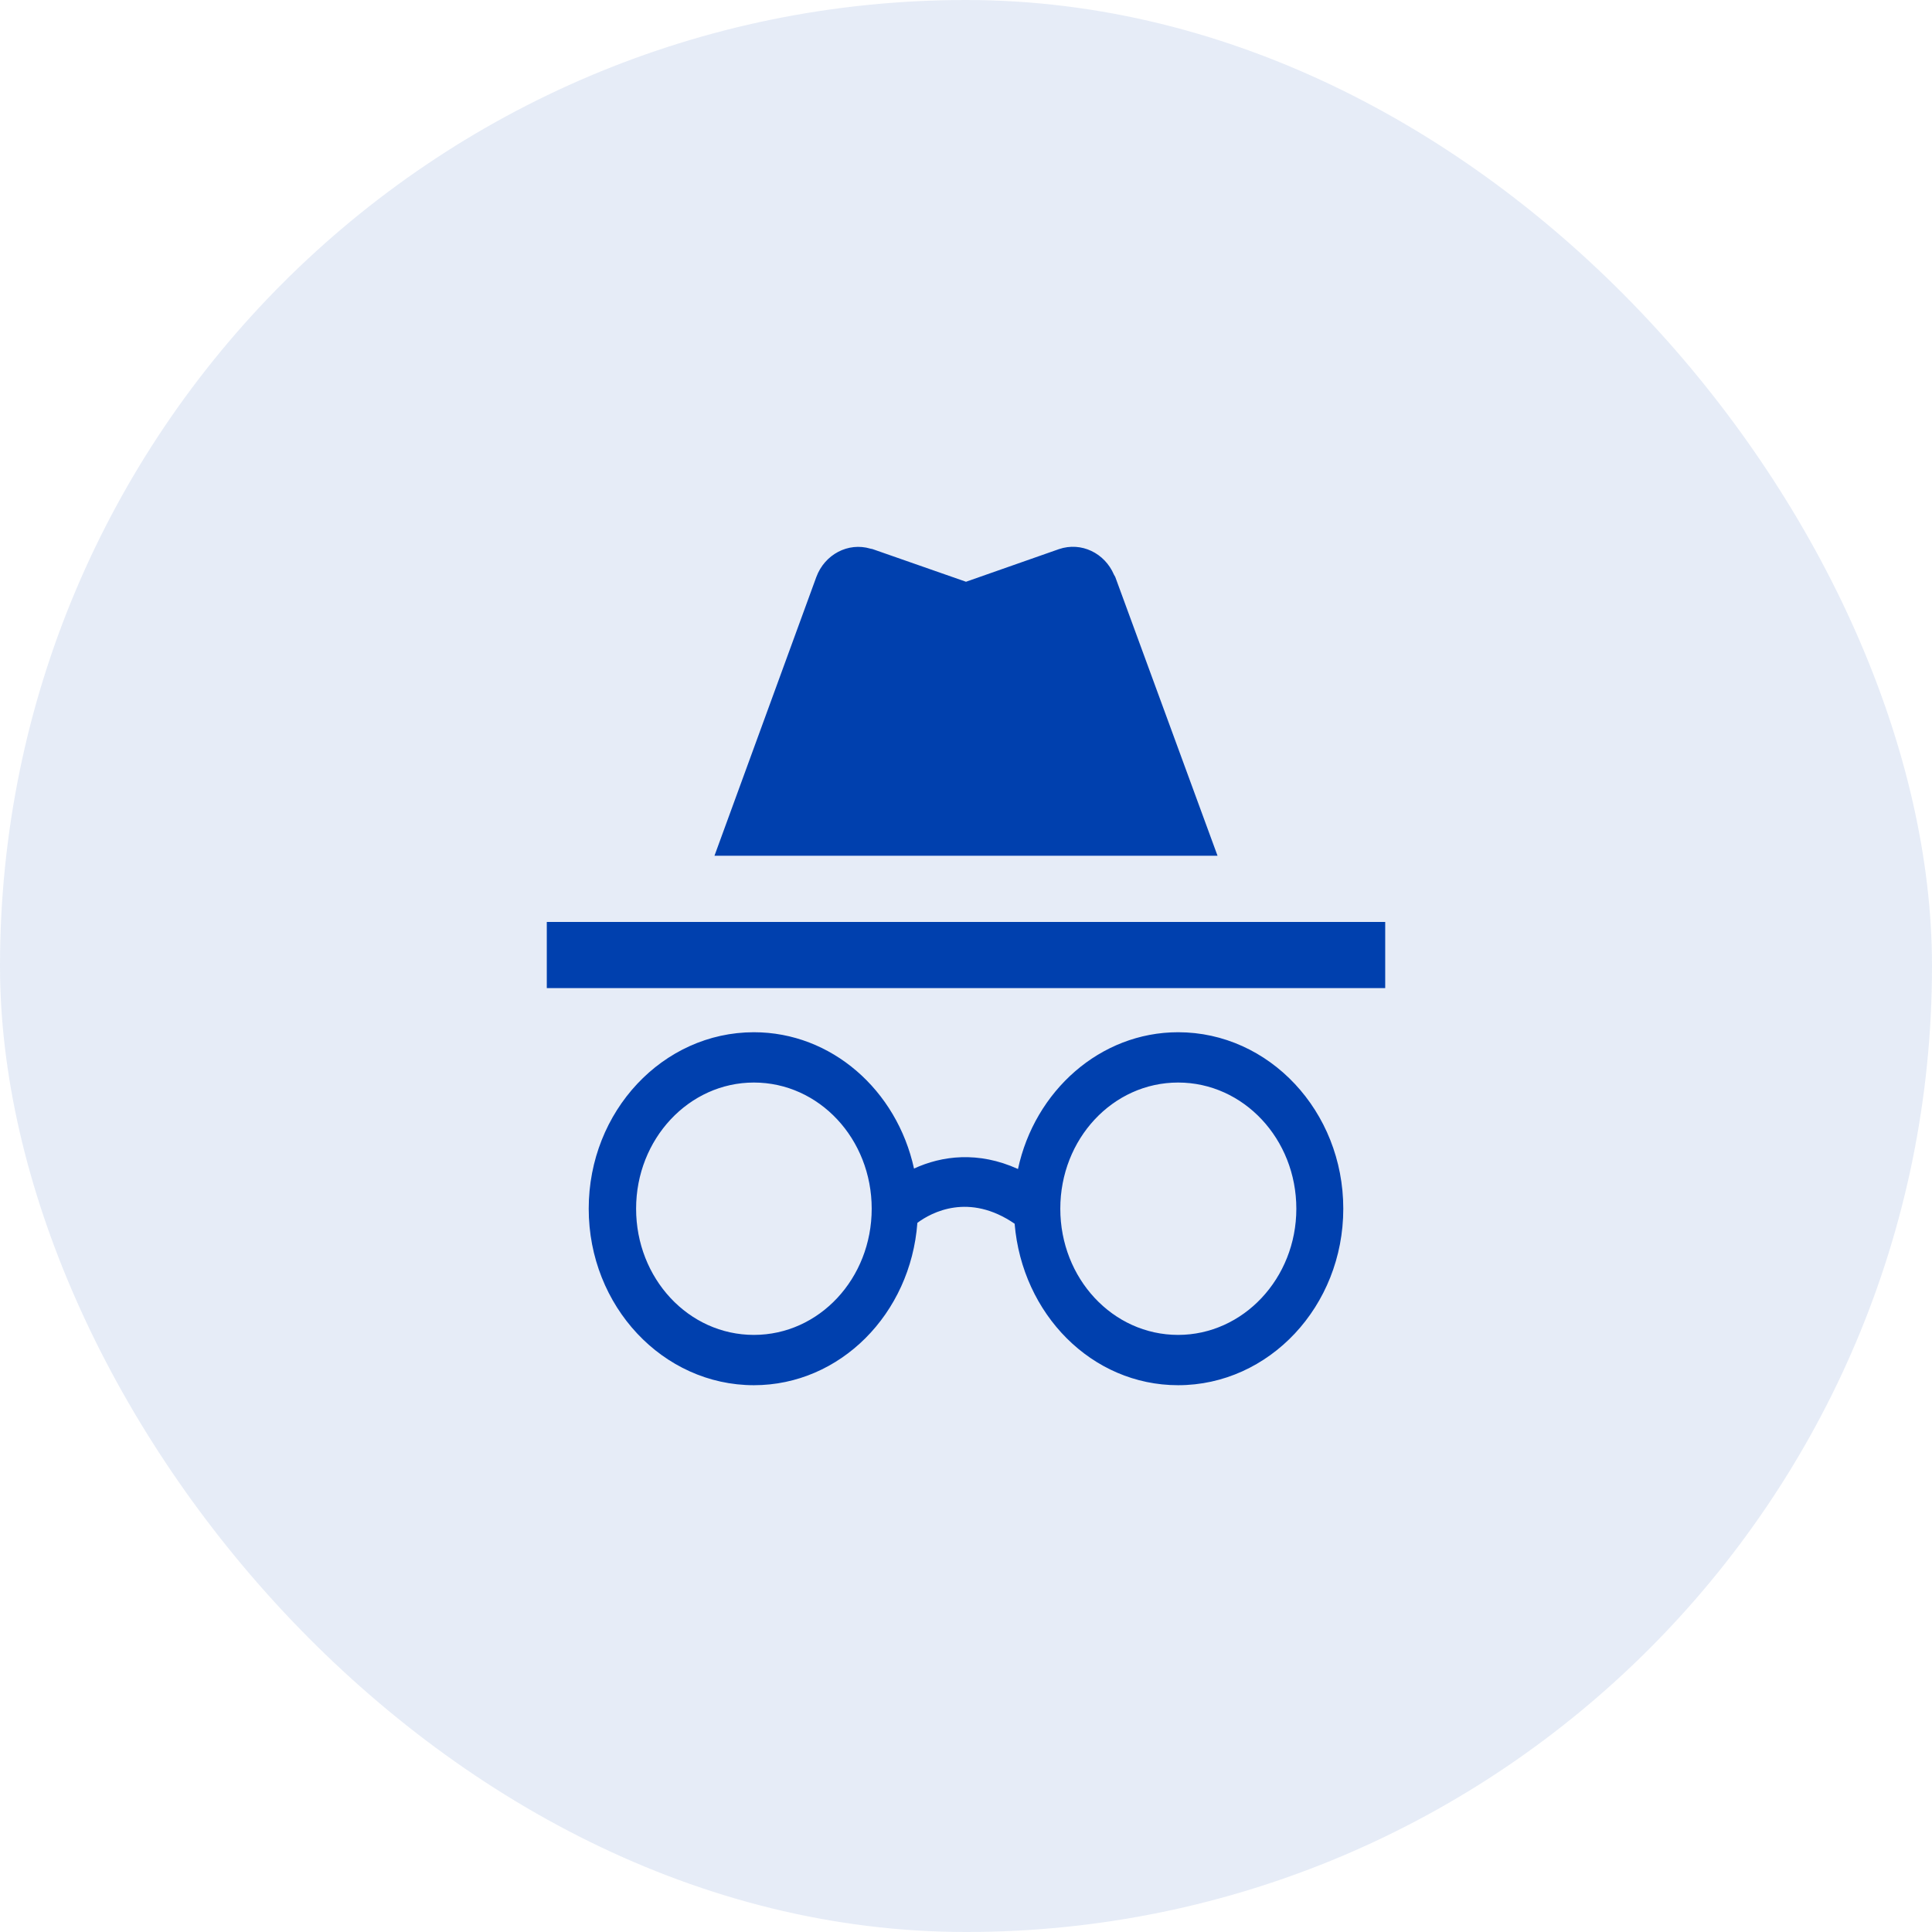
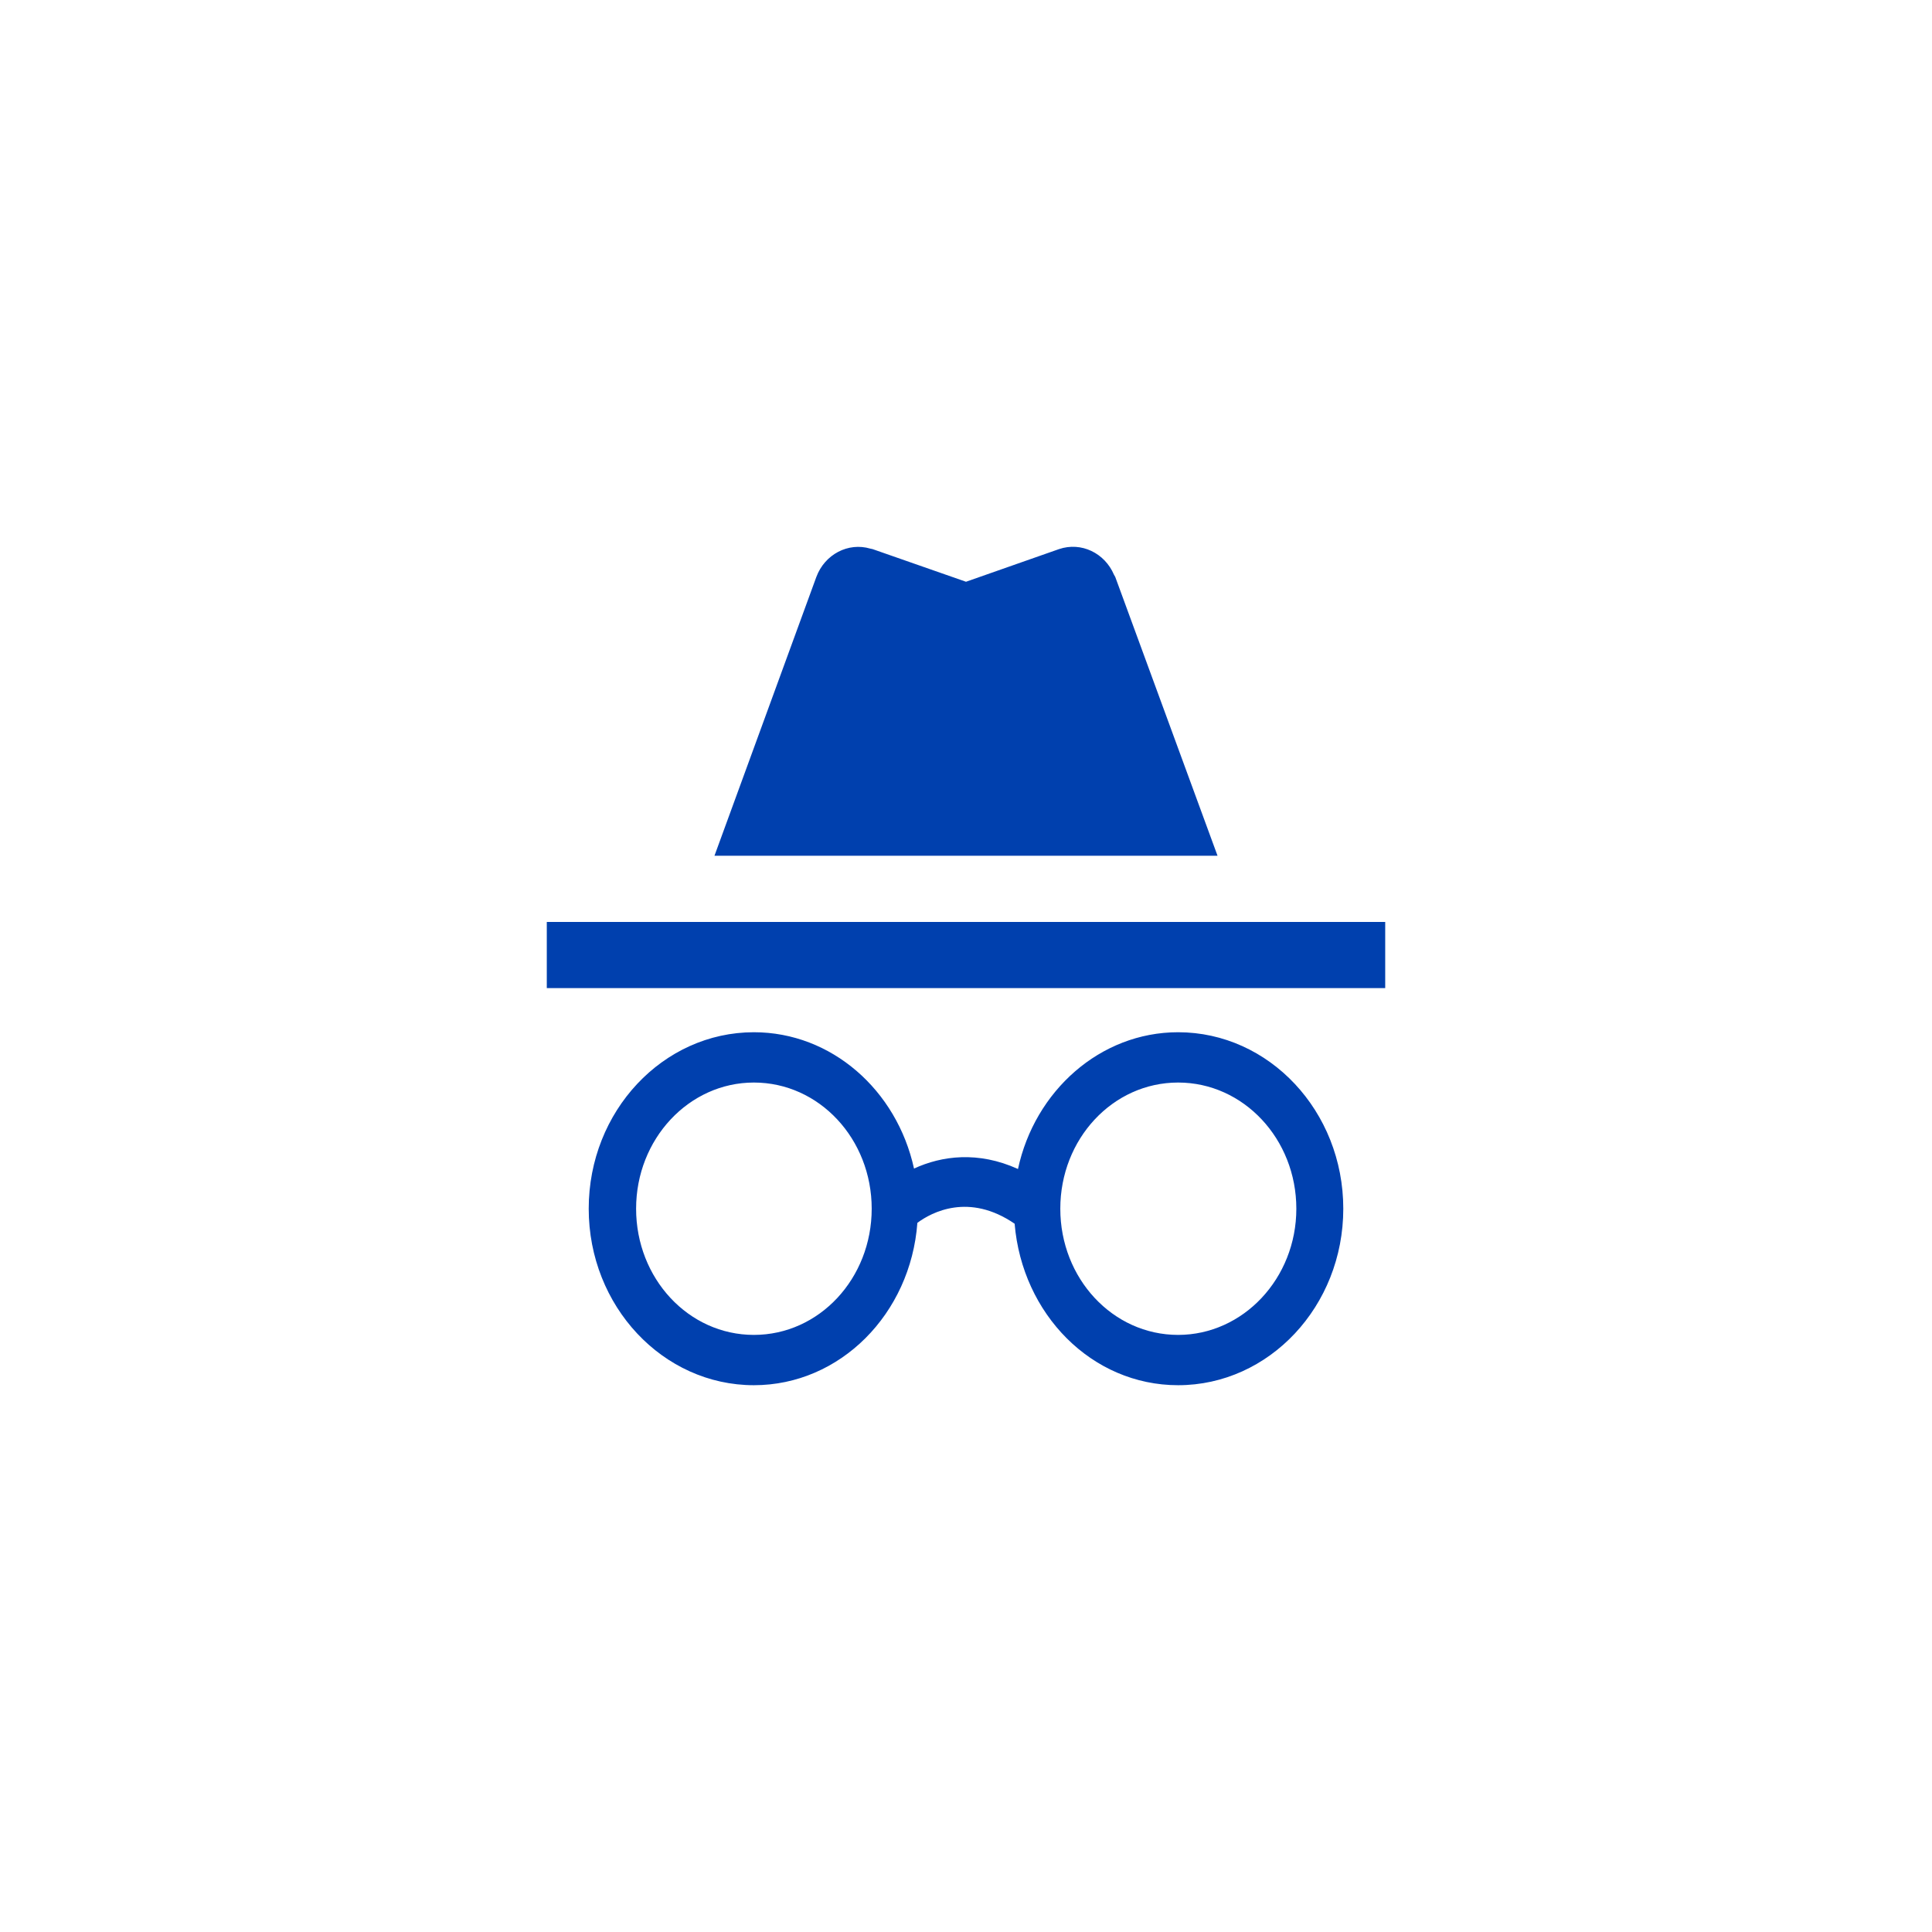
<svg xmlns="http://www.w3.org/2000/svg" width="53" height="53" viewBox="0 0 53 53" fill="none">
-   <rect width="53" height="53" rx="26.5" fill="#0040AE" fill-opacity="0.1" />
-   <path d="M32.319 28.317C30.18 28.317 28.386 29.927 27.926 32.069C26.834 31.573 25.833 31.706 25.074 32.057C24.602 29.902 22.808 28.317 20.681 28.317C18.186 28.317 16.15 30.483 16.15 33.158C16.15 35.833 18.186 38 20.681 38C23.05 38 24.982 36.039 25.166 33.546C25.557 33.255 26.581 32.711 27.834 33.57C28.041 36.051 29.95 38 32.319 38C34.815 38 36.85 35.833 36.85 33.158C36.85 30.483 34.815 28.317 32.319 28.317ZM20.681 36.62C18.887 36.62 17.45 35.071 17.45 33.158C17.45 31.246 18.898 29.697 20.681 29.697C22.475 29.697 23.913 31.246 23.913 33.158C23.913 35.071 22.475 36.62 20.681 36.62ZM32.319 36.62C30.525 36.62 29.087 35.071 29.087 33.158C29.087 31.246 30.525 29.697 32.319 29.697C34.113 29.697 35.562 31.246 35.562 33.158C35.562 35.071 34.102 36.62 32.319 36.62ZM38 25.291H15V27.107H38V25.291ZM30.559 15.765C30.306 15.172 29.663 14.857 29.053 15.063L26.5 15.959L23.936 15.063L23.878 15.051C23.268 14.869 22.625 15.208 22.395 15.826L19.6 23.475H33.4L30.594 15.826L30.559 15.765Z" fill="#0040AE" />
+   <path d="M32.319 28.317C30.18 28.317 28.386 29.927 27.926 32.069C26.834 31.573 25.833 31.706 25.074 32.057C24.602 29.902 22.808 28.317 20.681 28.317C18.186 28.317 16.15 30.483 16.15 33.158C16.15 35.833 18.186 38 20.681 38C23.05 38 24.982 36.039 25.166 33.546C25.557 33.255 26.581 32.711 27.834 33.57C28.041 36.051 29.95 38 32.319 38C34.815 38 36.85 35.833 36.85 33.158C36.85 30.483 34.815 28.317 32.319 28.317ZM20.681 36.62C18.887 36.62 17.45 35.071 17.45 33.158C17.45 31.246 18.898 29.697 20.681 29.697C22.475 29.697 23.913 31.246 23.913 33.158C23.913 35.071 22.475 36.62 20.681 36.62ZM32.319 36.62C30.525 36.62 29.087 35.071 29.087 33.158C29.087 31.246 30.525 29.697 32.319 29.697C34.113 29.697 35.562 31.246 35.562 33.158C35.562 35.071 34.102 36.62 32.319 36.62ZM38 25.291H15V27.107H38V25.291ZM30.559 15.765C30.306 15.172 29.663 14.857 29.053 15.063L26.5 15.959L23.936 15.063L23.878 15.051C23.268 14.869 22.625 15.208 22.395 15.826L19.6 23.475H33.4L30.594 15.826Z" fill="#0040AE" />
</svg>